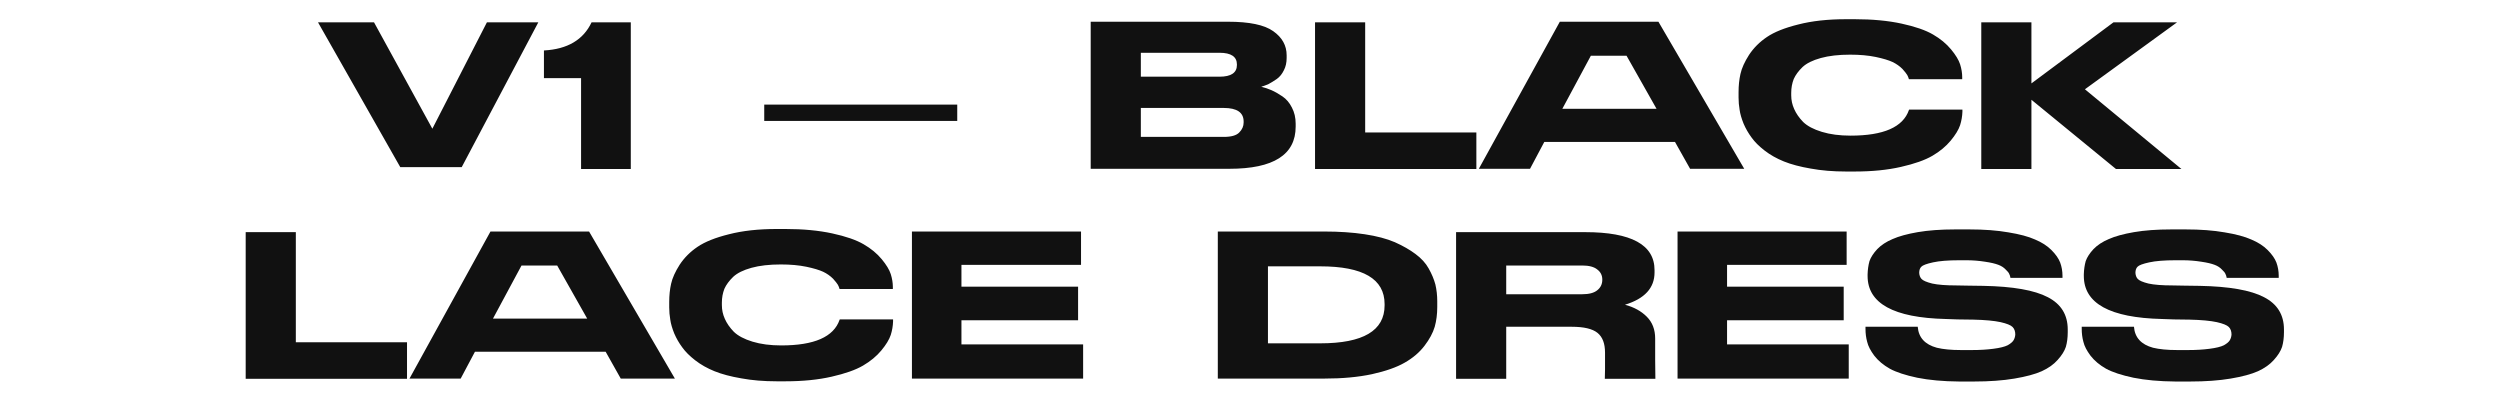
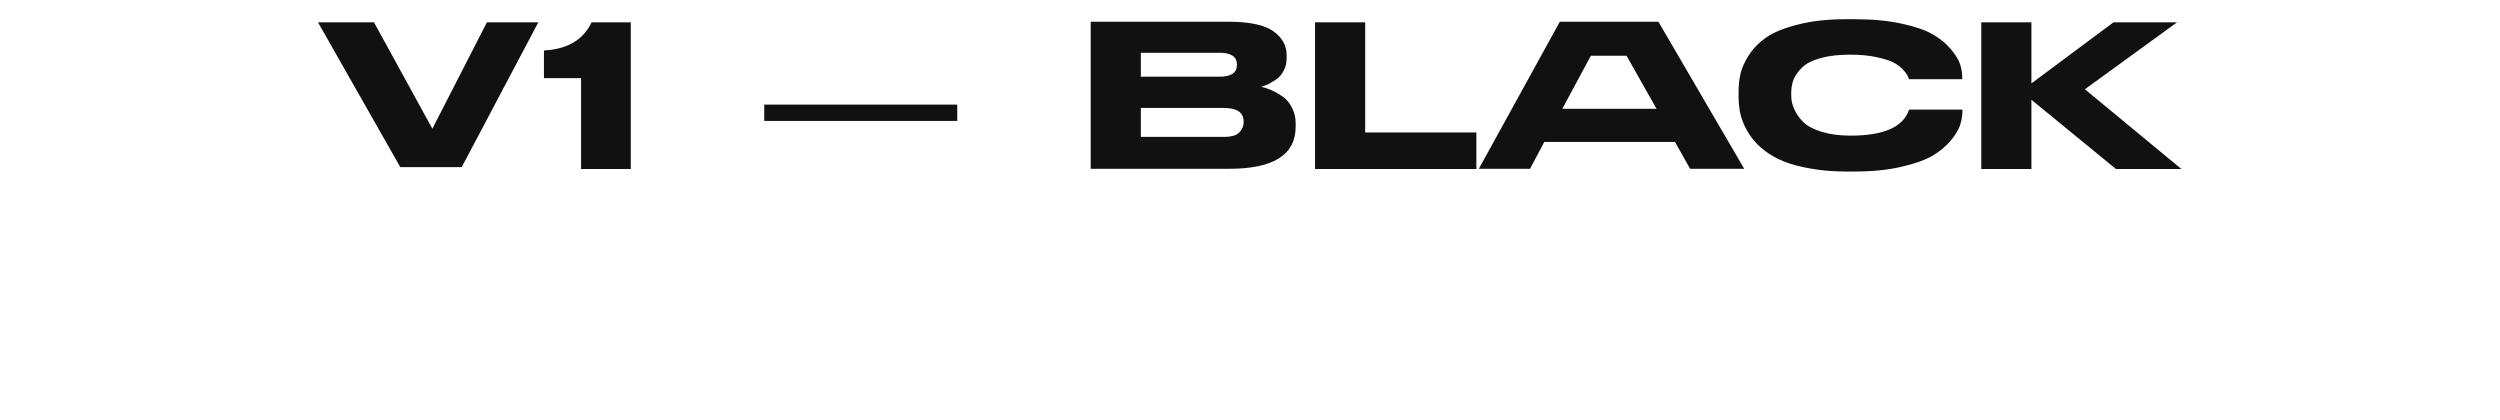
<svg xmlns="http://www.w3.org/2000/svg" width="429" height="72" viewBox="0 0 429 72" fill="none">
  <path d="M79.233 28.676H68.684L54.572 3.836H64.184L74.192 22.088L83.552 3.836H92.373L79.233 28.676ZM99.712 13.412H93.34V8.66C97.372 8.444 100.096 6.836 101.512 3.836H108.244V29H99.712V13.412ZM131.143 20.756V17.948H164.263V20.756H131.143ZM187.164 28.964V3.728H210.744C214.392 3.728 216.972 4.268 218.484 5.348C220.02 6.428 220.788 7.808 220.788 9.488V9.956C220.788 10.748 220.632 11.444 220.32 12.044C220.008 12.692 219.6 13.196 219.096 13.556C218.568 13.916 218.1 14.204 217.692 14.42C217.26 14.612 216.84 14.768 216.432 14.888C217.032 15.032 217.608 15.224 218.16 15.464C218.76 15.728 219.396 16.088 220.068 16.544C220.74 17 221.28 17.636 221.688 18.452C222.12 19.268 222.336 20.192 222.336 21.224V21.728C222.336 26.552 218.544 28.964 210.96 28.964H187.164ZM195.768 9.056V13.16H209.268C211.26 13.16 212.256 12.488 212.256 11.144V11.072C212.256 9.728 211.26 9.056 209.268 9.056H195.768ZM209.988 18.524H195.768V23.492H209.988C211.284 23.492 212.172 23.24 212.652 22.736C213.156 22.232 213.408 21.656 213.408 21.008V20.864C213.408 19.304 212.268 18.524 209.988 18.524ZM225.66 3.836H234.264V22.736H253.344V29H225.66V3.836ZM290.021 28.964L287.429 24.356H265.001L262.553 28.964H253.769L267.665 3.728H284.585L299.309 28.964H290.021ZM279.113 9.56H272.993L268.097 18.668H284.261L279.113 9.56ZM316.77 29.432C314.562 29.432 312.546 29.264 310.722 28.928C308.898 28.616 307.362 28.208 306.114 27.704C304.866 27.2 303.762 26.576 302.802 25.832C301.842 25.088 301.098 24.344 300.57 23.6C300.018 22.856 299.562 22.064 299.202 21.224C298.842 20.336 298.614 19.544 298.518 18.848C298.398 18.152 298.338 17.456 298.338 16.76V15.788C298.338 14.684 298.446 13.652 298.662 12.692C298.878 11.708 299.37 10.616 300.138 9.416C300.93 8.216 301.95 7.196 303.198 6.356C304.47 5.492 306.27 4.772 308.598 4.196C310.926 3.596 313.65 3.296 316.77 3.296H318.282C321.306 3.296 323.982 3.548 326.31 4.052C328.638 4.556 330.438 5.18 331.71 5.924C332.958 6.644 333.99 7.496 334.806 8.48C335.598 9.44 336.114 10.292 336.354 11.036C336.594 11.804 336.714 12.536 336.714 13.232V13.592H327.57C327.498 13.328 327.402 13.088 327.282 12.872C327.138 12.632 326.862 12.284 326.454 11.828C325.974 11.348 325.41 10.952 324.762 10.64C324.09 10.328 323.13 10.04 321.882 9.776C320.61 9.512 319.146 9.38 317.49 9.38C315.522 9.38 313.842 9.572 312.45 9.956C311.058 10.34 310.014 10.856 309.318 11.504C308.622 12.176 308.118 12.86 307.806 13.556C307.518 14.3 307.374 15.092 307.374 15.932V16.364C307.374 17.18 307.542 17.96 307.878 18.704C308.214 19.472 308.73 20.216 309.426 20.936C310.146 21.632 311.214 22.196 312.63 22.628C314.046 23.06 315.69 23.276 317.562 23.276C323.226 23.276 326.562 21.812 327.57 18.884C327.594 18.836 327.606 18.812 327.606 18.812H336.75V19.172C336.726 19.94 336.594 20.708 336.354 21.476C336.09 22.268 335.55 23.156 334.734 24.14C333.918 25.124 332.874 25.988 331.602 26.732C330.33 27.476 328.53 28.112 326.202 28.64C323.898 29.168 321.258 29.432 318.282 29.432H316.77ZM348.592 29H339.988V3.836H348.592V14.312L362.668 3.836H373.576L357.772 15.32L374.332 29H363.1L348.592 17.12V29Z" fill="#111111" />
-   <path d="M373.28 65.468C370.544 65.444 368.156 65.228 366.116 64.82C364.076 64.388 362.504 63.872 361.4 63.272C360.296 62.648 359.408 61.904 358.736 61.04C358.088 60.176 357.68 59.384 357.512 58.664C357.32 57.968 357.224 57.224 357.224 56.432V56.072H366.188C366.332 57.92 367.424 59.12 369.464 59.672C370.544 59.936 371.912 60.068 373.568 60.068H375.548C376.844 60.068 378.044 59.996 379.148 59.852C380.276 59.708 381.104 59.504 381.632 59.24C382.136 58.952 382.472 58.664 382.64 58.376C382.808 58.088 382.904 57.764 382.928 57.404C382.928 56.852 382.772 56.42 382.46 56.108C382.148 55.796 381.464 55.52 380.408 55.28C379.304 55.04 377.744 54.896 375.728 54.848L373.028 54.812L370.976 54.74C362.048 54.524 357.584 52.064 357.584 47.36V47.072C357.608 46.256 357.716 45.5 357.908 44.804C358.148 44.132 358.592 43.448 359.24 42.752C359.912 42.056 360.788 41.48 361.868 41.024C362.948 40.544 364.388 40.148 366.188 39.836C368.012 39.524 370.136 39.368 372.56 39.368H375.08C377.6 39.368 379.82 39.536 381.74 39.872C383.66 40.184 385.184 40.592 386.312 41.096C387.464 41.576 388.4 42.176 389.12 42.896C389.864 43.64 390.368 44.36 390.632 45.056C390.896 45.776 391.028 46.532 391.028 47.324V47.684H382.1C382.052 47.396 381.98 47.168 381.884 47C381.812 46.808 381.608 46.556 381.272 46.244C380.96 45.908 380.552 45.644 380.048 45.452C379.496 45.236 378.728 45.056 377.744 44.912C376.688 44.744 375.632 44.66 374.576 44.66H373.28C371.408 44.66 369.92 44.78 368.816 45.02C367.712 45.26 367.04 45.512 366.8 45.776C366.56 46.016 366.44 46.364 366.44 46.82C366.464 47.252 366.596 47.6 366.836 47.864C367.1 48.152 367.712 48.416 368.672 48.656C369.656 48.872 371.036 48.98 372.812 48.98L374.828 49.016L377.42 49.052C382.532 49.148 386.228 49.796 388.508 50.996C390.788 52.172 391.928 54.02 391.928 56.54V57.008C391.928 57.944 391.82 58.784 391.604 59.528C391.364 60.248 390.896 60.992 390.2 61.76C389.528 62.528 388.616 63.176 387.464 63.704C386.336 64.208 384.776 64.628 382.784 64.964C380.792 65.3 378.476 65.468 375.836 65.468H373.28Z" fill="#111111" />
-   <path d="M42.16 39.836H50.764V58.736H69.844V65H42.16V39.836ZM106.521 64.964L103.929 60.356H81.501L79.053 64.964H70.269L84.165 39.728H101.085L115.809 64.964H106.521ZM95.613 45.56H89.493L84.597 54.668H100.761L95.613 45.56ZM133.27 65.432C131.062 65.432 129.046 65.264 127.222 64.928C125.398 64.616 123.862 64.208 122.614 63.704C121.366 63.2 120.262 62.576 119.302 61.832C118.342 61.088 117.598 60.344 117.07 59.6C116.518 58.856 116.062 58.064 115.702 57.224C115.342 56.336 115.114 55.544 115.018 54.848C114.898 54.152 114.838 53.456 114.838 52.76V51.788C114.838 50.684 114.946 49.652 115.162 48.692C115.378 47.708 115.87 46.616 116.638 45.416C117.43 44.216 118.45 43.196 119.698 42.356C120.97 41.492 122.77 40.772 125.098 40.196C127.426 39.596 130.15 39.296 133.27 39.296H134.782C137.806 39.296 140.482 39.548 142.81 40.052C145.138 40.556 146.938 41.18 148.21 41.924C149.458 42.644 150.49 43.496 151.306 44.48C152.098 45.44 152.614 46.292 152.854 47.036C153.094 47.804 153.214 48.536 153.214 49.232V49.592H144.07C143.998 49.328 143.902 49.088 143.782 48.872C143.638 48.632 143.362 48.284 142.954 47.828C142.474 47.348 141.91 46.952 141.262 46.64C140.59 46.328 139.63 46.04 138.382 45.776C137.11 45.512 135.646 45.38 133.99 45.38C132.022 45.38 130.342 45.572 128.95 45.956C127.558 46.34 126.514 46.856 125.818 47.504C125.122 48.176 124.618 48.86 124.306 49.556C124.018 50.3 123.874 51.092 123.874 51.932V52.364C123.874 53.18 124.042 53.96 124.378 54.704C124.714 55.472 125.23 56.216 125.926 56.936C126.646 57.632 127.714 58.196 129.13 58.628C130.546 59.06 132.19 59.276 134.062 59.276C139.726 59.276 143.062 57.812 144.07 54.884C144.094 54.836 144.106 54.812 144.106 54.812H153.25V55.172C153.226 55.94 153.094 56.708 152.854 57.476C152.59 58.268 152.05 59.156 151.234 60.14C150.418 61.124 149.374 61.988 148.102 62.732C146.83 63.476 145.03 64.112 142.702 64.64C140.398 65.168 137.758 65.432 134.782 65.432H133.27ZM156.488 39.728H185.504V45.452H164.984V49.196H185V54.956H164.984V59.096H185.864V64.964H156.488V39.728ZM208.976 39.728H227.228C229.796 39.728 232.112 39.884 234.176 40.196C236.24 40.508 237.968 40.964 239.36 41.564C240.752 42.188 241.928 42.86 242.888 43.58C243.896 44.324 244.652 45.152 245.156 46.064C245.684 47 246.068 47.912 246.308 48.8C246.524 49.712 246.632 50.672 246.632 51.68V52.688C246.632 53.912 246.488 55.04 246.2 56.072C245.888 57.128 245.3 58.22 244.436 59.348C243.572 60.476 242.444 61.436 241.052 62.228C239.684 63.02 237.812 63.68 235.436 64.208C233.06 64.712 230.336 64.964 227.264 64.964H208.976V39.728ZM217.58 45.704V58.916H226.544C233.912 58.916 237.596 56.744 237.596 52.4V52.184C237.596 47.864 233.912 45.704 226.544 45.704H217.58ZM258.467 56.072V65H249.863V39.836H272.003C279.947 39.836 283.919 42.008 283.919 46.352V46.748C283.919 49.412 282.227 51.26 278.843 52.292C280.379 52.7 281.627 53.384 282.587 54.344C283.547 55.304 284.027 56.552 284.027 58.088V61.76L284.063 65H275.387C275.387 64.976 275.399 64.448 275.423 63.416V60.5C275.423 58.94 274.991 57.812 274.127 57.116C273.263 56.42 271.787 56.072 269.699 56.072H258.467ZM258.467 45.56V50.492H271.499C272.675 50.492 273.539 50.264 274.091 49.808C274.667 49.352 274.955 48.752 274.955 48.008V47.972C274.955 47.252 274.667 46.676 274.091 46.244C273.539 45.788 272.675 45.56 271.499 45.56H258.467ZM287.867 39.728H316.883V45.452H296.363V49.196H316.379V54.956H296.363V59.096H317.243V64.964H287.867V39.728ZM336.175 65.468C333.439 65.444 331.051 65.228 329.011 64.82C326.971 64.388 325.399 63.872 324.295 63.272C323.191 62.648 322.303 61.904 321.631 61.04C320.983 60.176 320.575 59.384 320.407 58.664C320.215 57.968 320.119 57.224 320.119 56.432V56.072H329.083C329.227 57.92 330.319 59.12 332.359 59.672C333.439 59.936 334.807 60.068 336.463 60.068H338.443C339.739 60.068 340.939 59.996 342.043 59.852C343.171 59.708 343.999 59.504 344.527 59.24C345.031 58.952 345.367 58.664 345.535 58.376C345.703 58.088 345.799 57.764 345.823 57.404C345.823 56.852 345.667 56.42 345.355 56.108C345.043 55.796 344.359 55.52 343.303 55.28C342.199 55.04 340.639 54.896 338.623 54.848L335.923 54.812L333.871 54.74C324.943 54.524 320.479 52.064 320.479 47.36V47.072C320.503 46.256 320.611 45.5 320.803 44.804C321.043 44.132 321.487 43.448 322.135 42.752C322.807 42.056 323.683 41.48 324.763 41.024C325.843 40.544 327.283 40.148 329.083 39.836C330.907 39.524 333.031 39.368 335.455 39.368H337.975C340.495 39.368 342.715 39.536 344.635 39.872C346.555 40.184 348.079 40.592 349.207 41.096C350.359 41.576 351.295 42.176 352.015 42.896C352.759 43.64 353.263 44.36 353.527 45.056C353.791 45.776 353.923 46.532 353.923 47.324V47.684H344.995C344.947 47.396 344.875 47.168 344.779 47C344.707 46.808 344.503 46.556 344.167 46.244C343.855 45.908 343.447 45.644 342.943 45.452C342.391 45.236 341.623 45.056 340.639 44.912C339.583 44.744 338.527 44.66 337.471 44.66H336.175C334.303 44.66 332.815 44.78 331.711 45.02C330.607 45.26 329.935 45.512 329.695 45.776C329.455 46.016 329.335 46.364 329.335 46.82C329.359 47.252 329.491 47.6 329.731 47.864C329.995 48.152 330.607 48.416 331.567 48.656C332.551 48.872 333.931 48.98 335.707 48.98L337.723 49.016L340.315 49.052C345.427 49.148 349.123 49.796 351.403 50.996C353.683 52.172 354.823 54.02 354.823 56.54V57.008C354.823 57.944 354.715 58.784 354.499 59.528C354.259 60.248 353.791 60.992 353.095 61.76C352.423 62.528 351.511 63.176 350.359 63.704C349.231 64.208 347.671 64.628 345.679 64.964C343.687 65.3 341.371 65.468 338.731 65.468H336.175Z" fill="#111111" />
</svg>